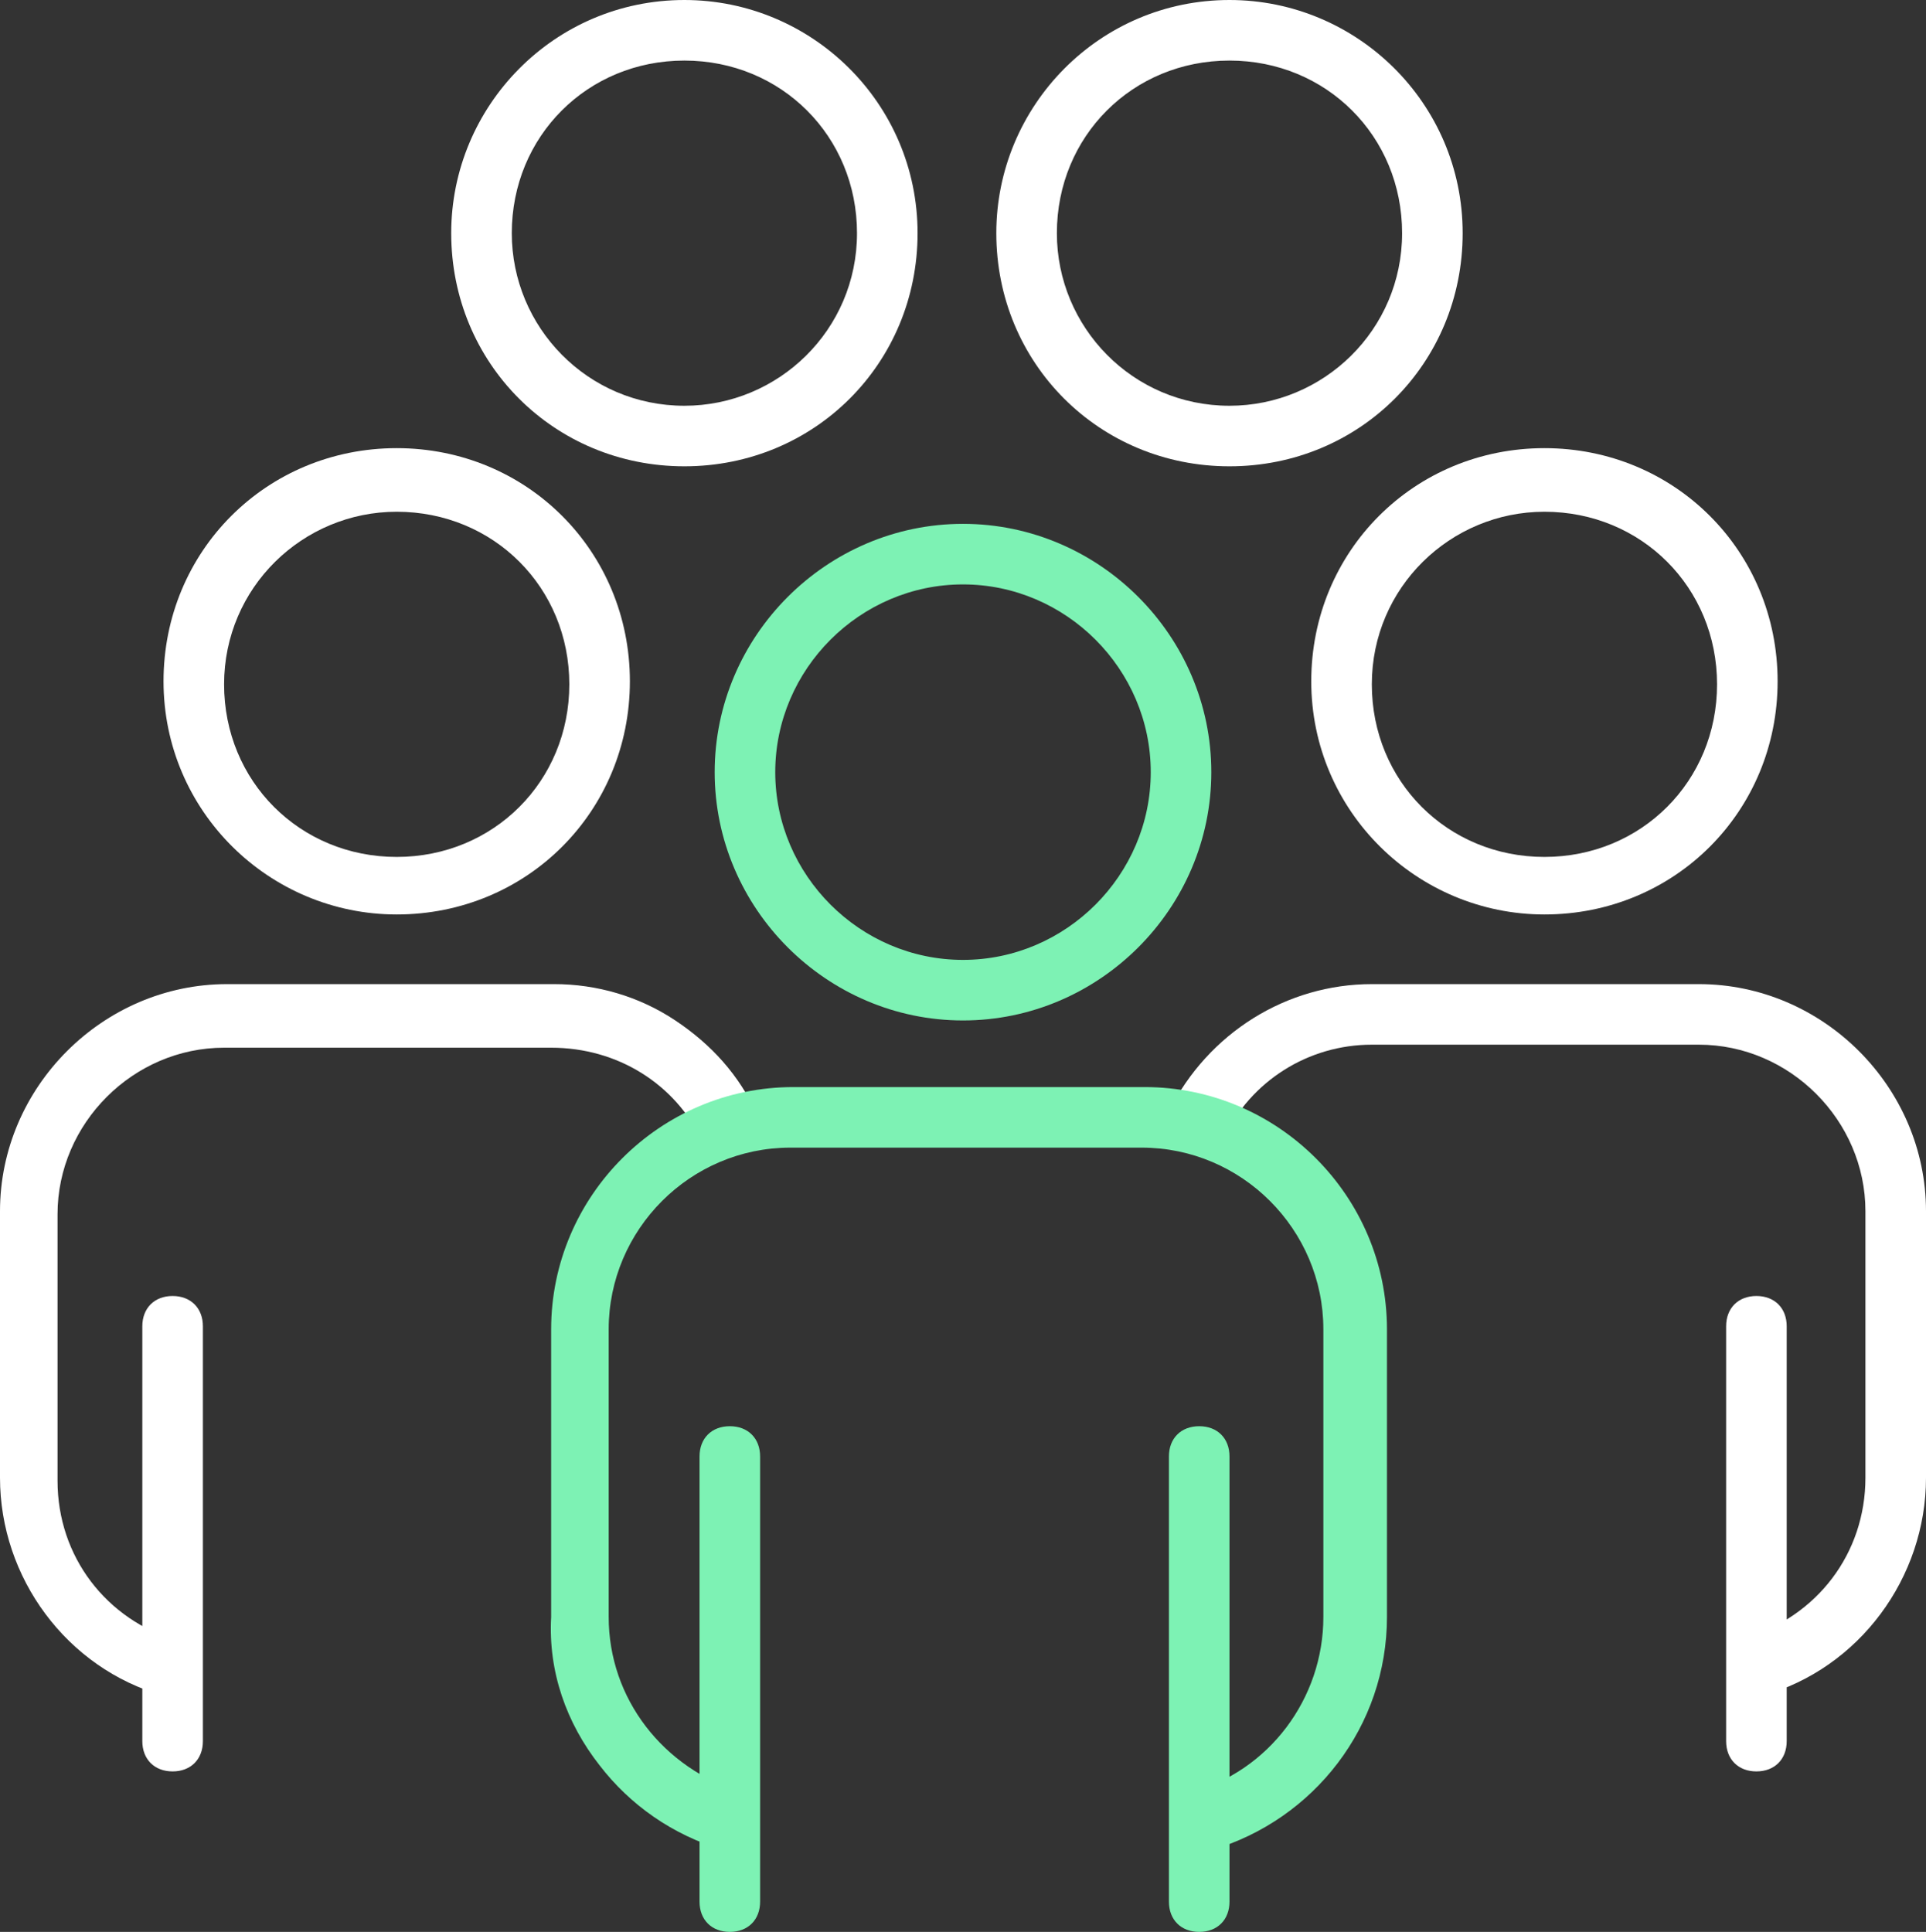
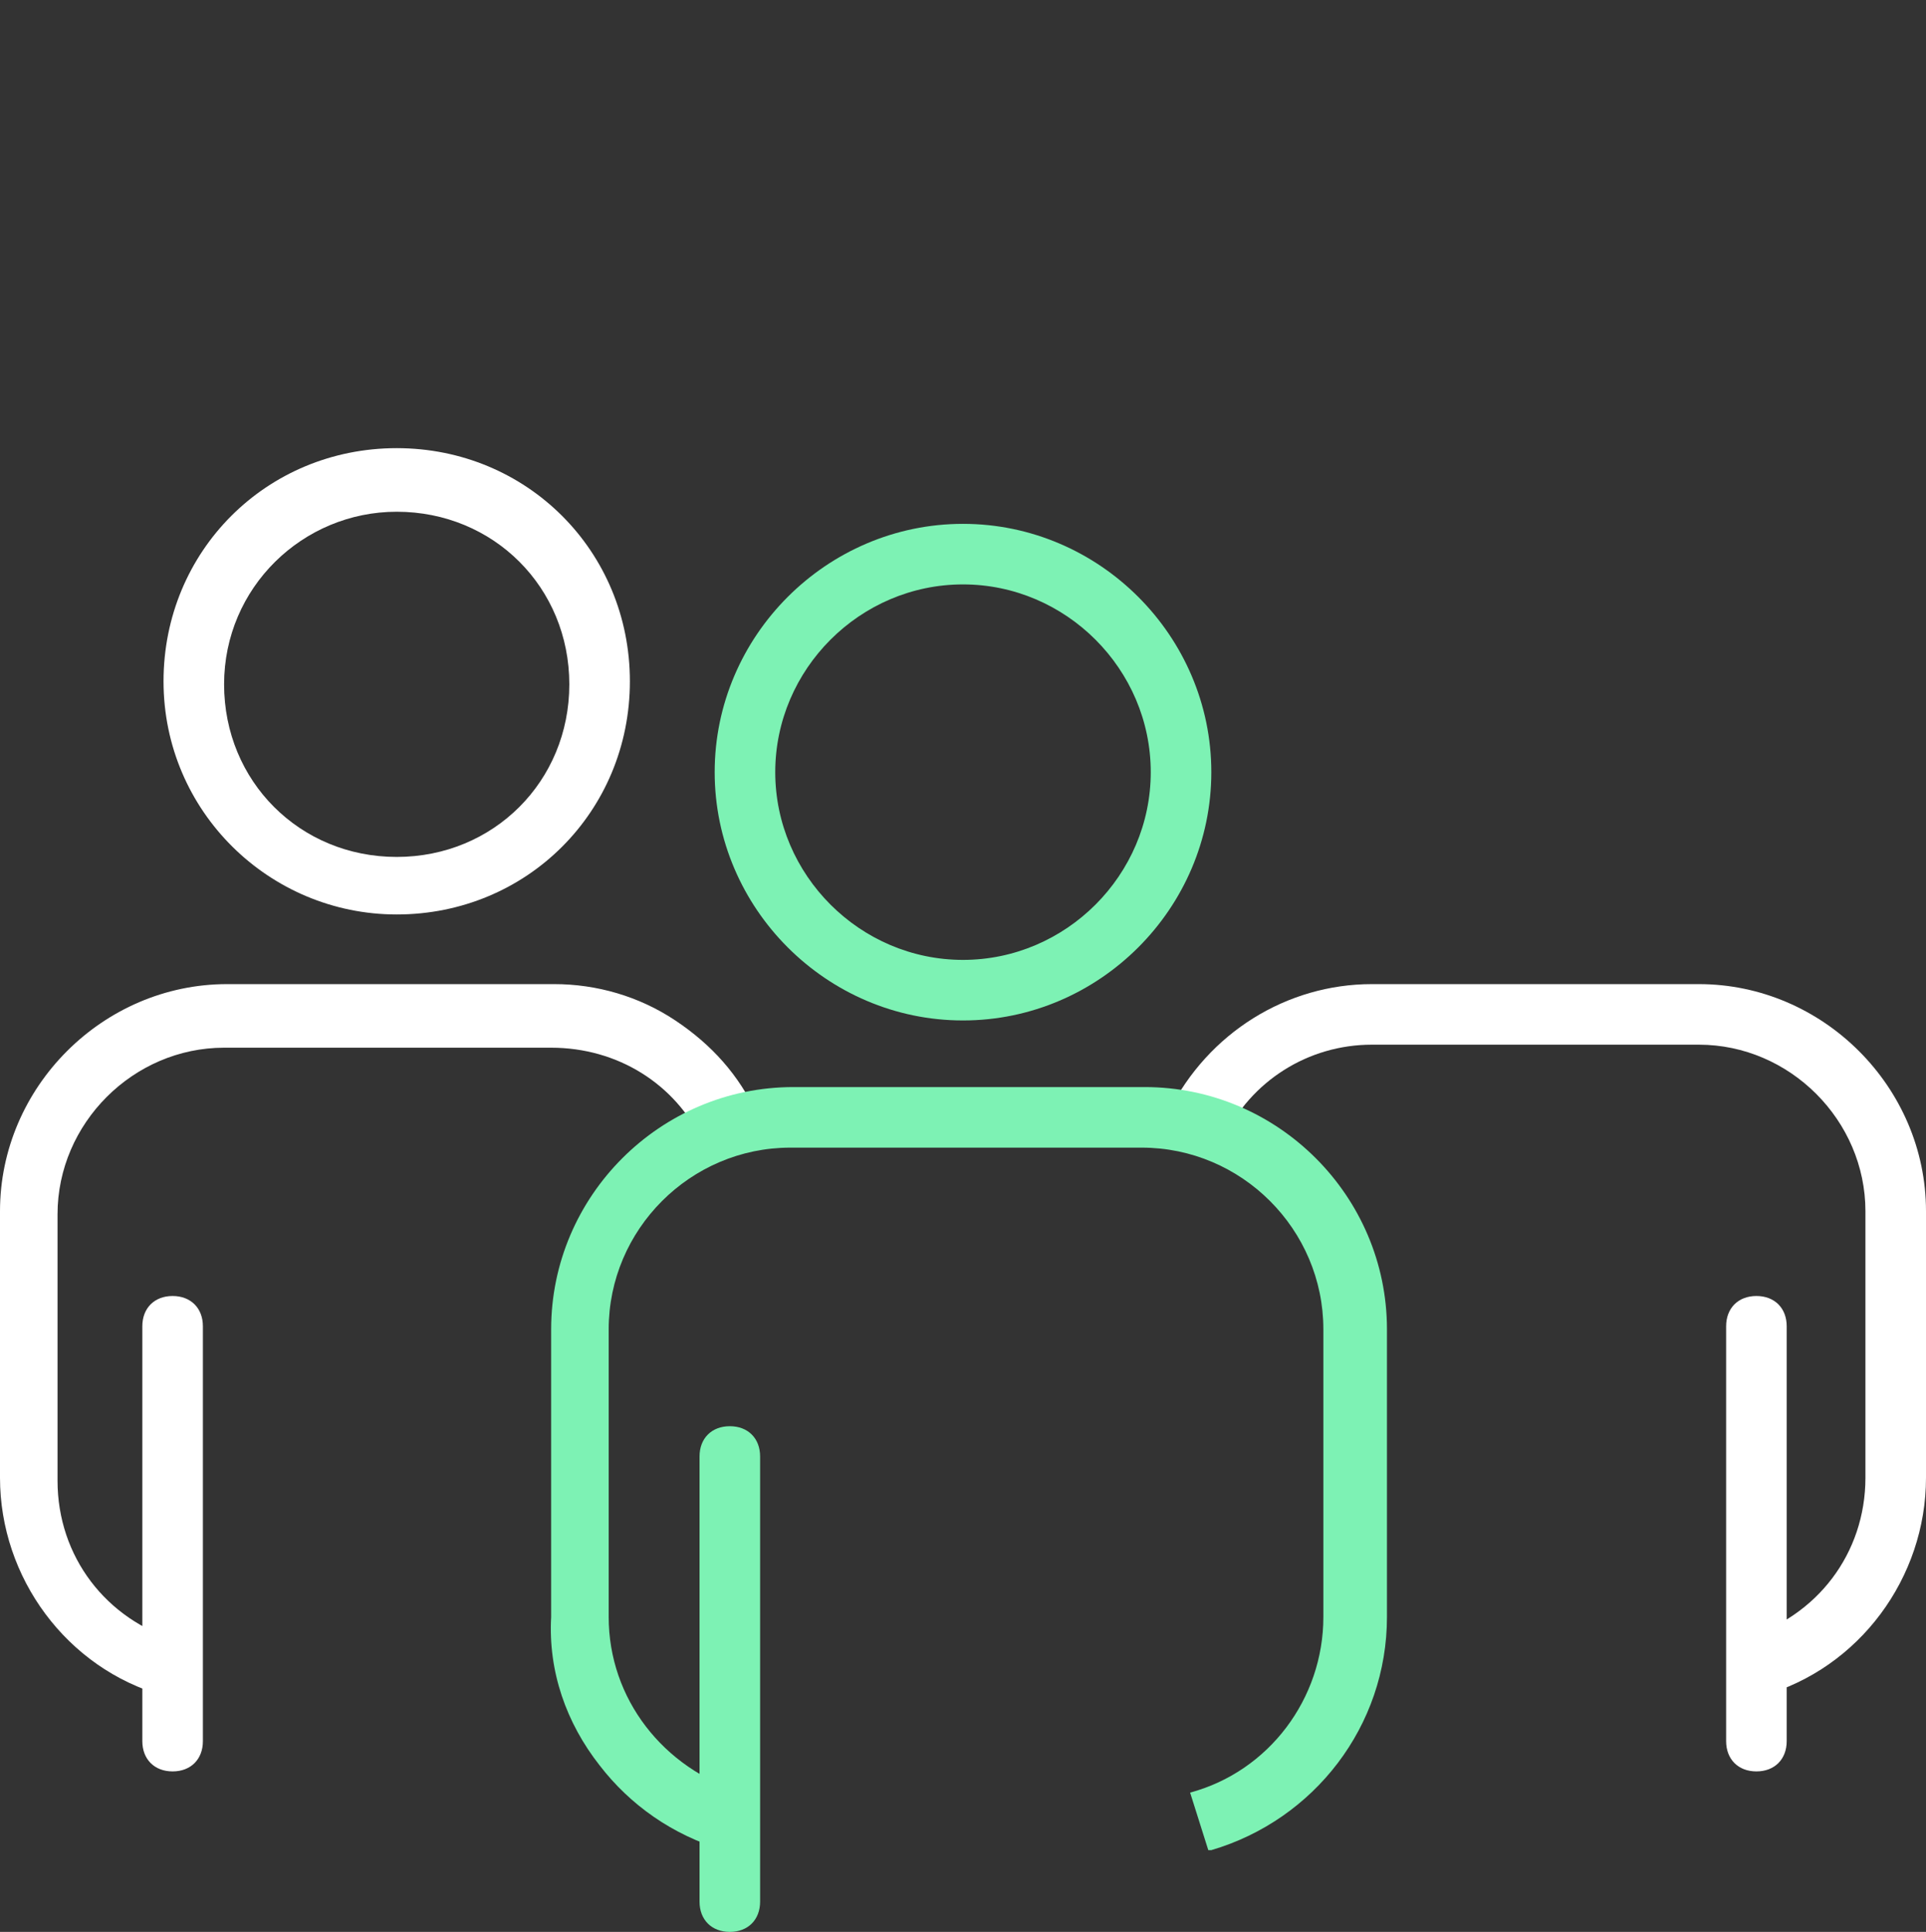
<svg xmlns="http://www.w3.org/2000/svg" id="Layer_1" version="1.1" viewBox="0 0 63.6 63.8">
  <rect x="0" y="0" width="63.6" height="63.8" fill="#333333" stroke="none" />
  <defs>
    <style>
      .st0 {
        fill: #fff;
      }

      .st1 {
        fill: #7df2b4;
      }
    </style>
  </defs>
  <g id="Leadership">
    <g id="Group_16977">
-       <path id="Path_6756" class="st0" d="M51,30.2c-4.2,0-7.7-3.4-7.7-7.7s3.4-7.7,7.7-7.7,7.7,3.4,7.7,7.7-3.4,7.7-7.7,7.7ZM51,16.9c-3.1,0-5.7,2.5-5.7,5.7s2.5,5.7,5.7,5.7,5.7-2.5,5.7-5.7-2.5-5.7-5.7-5.7Z" />
      <path id="Path_6758" class="st0" d="M13.1,30.2c-4.2,0-7.7-3.4-7.7-7.7s3.4-7.7,7.7-7.7,7.7,3.4,7.7,7.7-3.4,7.7-7.7,7.7ZM13.1,16.9c-3.1,0-5.7,2.5-5.7,5.7s2.5,5.7,5.7,5.7,5.7-2.5,5.7-5.7-2.5-5.7-5.7-5.7Z" />
    </g>
    <g id="Group_16976">
-       <path id="Path_6759" class="st0" d="M22.6,0c4.2,0,7.7,3.4,7.7,7.7s-3.4,7.7-7.7,7.7-7.7-3.4-7.7-7.7h0c0-4.2,3.4-7.7,7.7-7.7ZM22.6,13.4c3.1,0,5.7-2.5,5.7-5.7s-2.5-5.7-5.7-5.7-5.7,2.5-5.7,5.7h0c0,3.1,2.5,5.7,5.7,5.7Z" />
-       <path id="Path_6760" class="st0" d="M40.6,0c4.2,0,7.7,3.4,7.7,7.7s-3.4,7.7-7.7,7.7-7.7-3.4-7.7-7.7h0c0-4.2,3.4-7.7,7.7-7.7ZM40.6,13.4c3.1,0,5.7-2.5,5.7-5.7s-2.5-5.7-5.7-5.7-5.7,2.5-5.7,5.7h0c0,3.1,2.5,5.7,5.7,5.7Z" />
-     </g>
+       </g>
    <g id="Group_16978">
      <path id="Line_500" class="st0" d="M58,58.5c-.6,0-1-.4-1-1v-13.7c0-.6.4-1,1-1s1,.4,1,1v13.7c0,.6-.4,1-1,1Z" />
      <path id="Path_6757" class="st0" d="M58.2,56l-.6-1.9c2.4-.7,4-2.8,4-5.3v-8.8c0-3-2.5-5.5-5.5-5.5h-10.8c-2.1,0-4,1.2-4.9,3.1l-1.8-.9c1.3-2.6,3.9-4.2,6.7-4.2h10.8c4.1,0,7.5,3.4,7.5,7.5v8.8c0,3.3-2.2,6.3-5.4,7.2Z" />
      <path id="Line_501" class="st0" d="M5.7,58.5c-.6,0-1-.4-1-1v-13.7c0-.6.4-1,1-1s1,.4,1,1v13.7c0,.6-.4,1-1,1Z" />
      <path id="Path_6761" class="st0" d="M5.4,56c-3.2-.9-5.4-3.9-5.4-7.2v-8.8c0-4.1,3.4-7.5,7.5-7.5h10.8c1.4,0,2.8.4,4,1.2s2.1,1.8,2.7,3.1l-1.8.9c-.9-1.9-2.8-3.1-5-3.1H7.4c-3,0-5.5,2.5-5.5,5.5v8.8c0,2.5,1.6,4.6,4,5.3l-.6,1.9h0s.1-.1.1-.1Z" />
    </g>
  </g>
-   <path id="Line_498" class="st1" d="M39.6,63.8c-.6,0-1-.4-1-1v-14.7c0-.6.4-1,1-1s1,.4,1,1v14.7c0,.6-.4,1-1,1Z" />
  <path id="Line_499" class="st1" d="M24.1,63.8c-.6,0-1-.4-1-1v-14.7c0-.6.4-1,1-1s1,.4,1,1v14.7c0,.6-.4,1-1,1Z" />
  <path id="Ellipse_50" class="st1" d="M31.8,17.3c4.5,0,8.2,3.7,8.2,8.2s-3.7,8.2-8.2,8.2-8.2-3.7-8.2-8.2,3.7-8.2,8.2-8.2ZM31.8,31.7c3.4,0,6.2-2.8,6.2-6.2s-2.8-6.2-6.2-6.2-6.2,2.8-6.2,6.2h0c0,3.4,2.8,6.2,6.2,6.2Z" />
  <path id="Path_6755" class="st1" d="M39.9,61.1l-.6-1.9c2.6-.7,4.4-3.1,4.4-5.8v-9.5c0-3.3-2.7-6-6-6h-11.6c-3.3,0-6,2.7-6,6v9.5c0,2.7,1.8,5,4.4,5.8l-.6,1.9c-1.7-.5-3.1-1.5-4.1-2.8-1.1-1.4-1.7-3.1-1.6-4.9v-9.5c0-4.4,3.6-8,8-8h11.6c4.4,0,8,3.6,8,8v9.5c0,3.6-2.4,6.7-5.8,7.7,0,0-.1,0-.1,0Z" />
</svg>